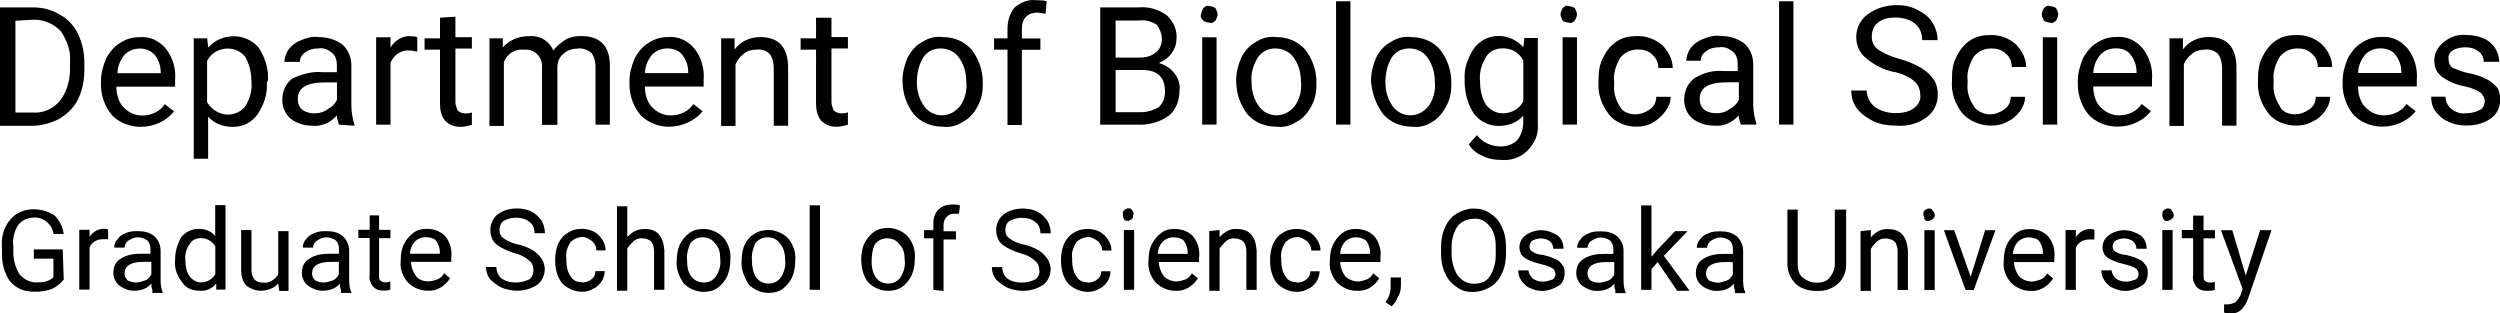
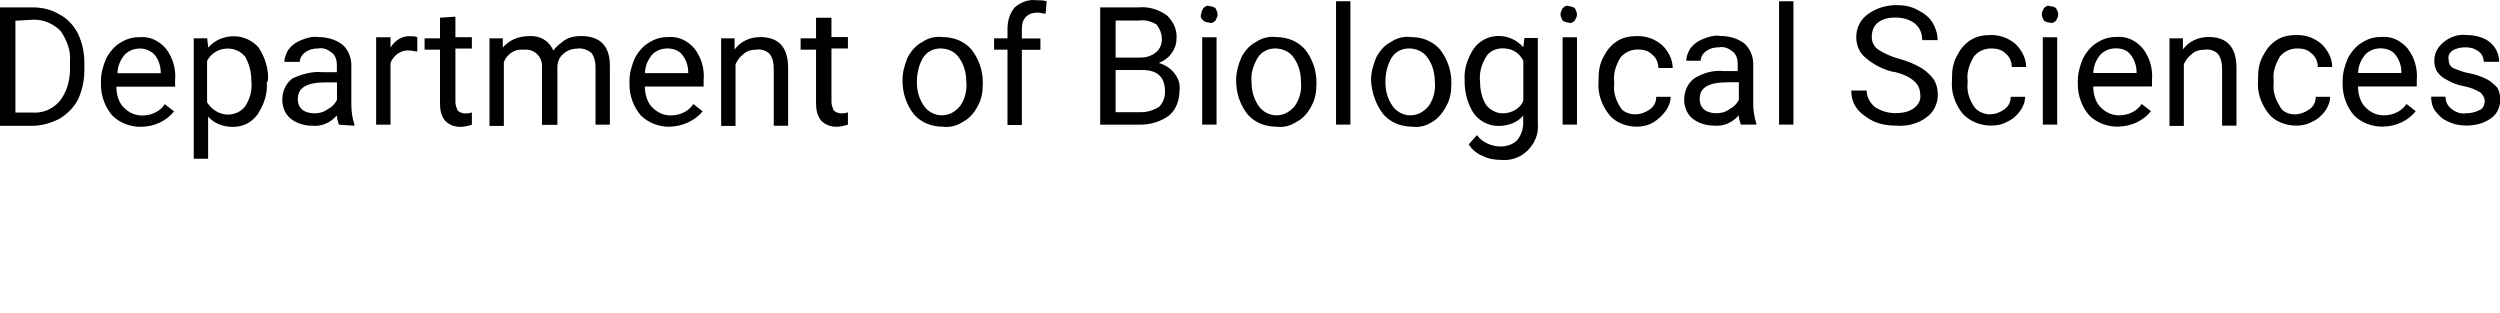
<svg xmlns="http://www.w3.org/2000/svg" viewBox="0 0 240 30.08">
  <g id="a" />
  <g id="b">
    <g id="c">
      <g>
        <path id="d" d="M0,11.98V.71H3.16c.89,0,1.78,.2,2.57,.69,.79,.4,1.38,1.09,1.78,1.88,.4,.89,.59,1.78,.59,2.77v.69c0,.99-.2,1.88-.59,2.77-.4,.79-.99,1.38-1.78,1.88-.79,.4-1.68,.69-2.67,.69H0v-.1ZM1.48,2V10.8h1.58c.99,.1,1.98-.3,2.67-1.09,.69-.89,.99-1.98,.99-3.07v-.69c.1-1.09-.3-2.08-.89-2.97-.69-.69-1.58-1.09-2.57-1.09l-1.78,.1h0ZM13.55,12.18c-1.09,0-2.08-.4-2.77-1.09-.69-.79-1.09-1.88-1.09-2.97v-.3c0-.79,.2-1.48,.49-2.18,.3-.59,.79-1.19,1.29-1.48,.59-.4,1.19-.59,1.88-.59,.99-.1,1.88,.3,2.57,1.09,.69,.89,.99,1.98,.89,3.07v.59h-5.64c0,.69,.2,1.48,.69,1.98s1.09,.79,1.78,.79c.49,0,.89-.1,1.29-.3s.69-.49,.89-.79l.89,.69c-.69,.89-1.88,1.48-3.16,1.48h0Zm-.1-7.52c-.59,0-1.09,.2-1.48,.59-.4,.49-.69,1.09-.69,1.78h4.15v-.1c0-.59-.2-1.19-.59-1.68-.4-.4-.89-.59-1.38-.59h0Zm12.16,3.26c.1,1.09-.3,2.18-.89,3.07-.59,.79-1.38,1.19-2.37,1.19-.89,0-1.78-.3-2.37-.99v4.05h-1.38V3.68h1.29l.1,.89c.59-.69,1.48-1.09,2.47-1.09,.89,0,1.78,.4,2.37,1.09,.59,.89,.99,2.08,.89,3.16l-.1,.2Zm-1.48-.2c0-.79-.2-1.58-.59-2.27-.4-.49-.99-.79-1.68-.79-.79,0-1.58,.4-1.98,1.19v3.96c.4,.69,1.19,1.19,1.98,1.19,.69,0,1.29-.3,1.68-.79,.49-.79,.69-1.58,.59-2.47Zm8.41,4.25c-.1-.3-.2-.59-.2-.89-.59,.69-1.48,1.09-2.37,.99-.69,0-1.48-.2-2.08-.69-.49-.4-.79-1.09-.79-1.78,0-.79,.3-1.58,.99-2.08,.89-.4,1.88-.69,2.87-.59h1.38v-.69c0-.4-.1-.89-.49-1.19s-.79-.49-1.29-.4c-.49,0-.89,.1-1.29,.4-.3,.2-.49,.59-.49,.89h-1.48c0-.4,.2-.89,.4-1.19,.3-.4,.69-.69,1.19-.89s1.09-.4,1.68-.3c.79,0,1.58,.2,2.27,.69,.59,.49,.89,1.29,.89,1.98v3.86c0,.59,.1,1.29,.3,1.88v.1l-1.48-.1h0Zm-2.37-1.09c.49,0,.89-.1,1.29-.4,.4-.2,.69-.49,.89-.89v-1.68h-1.09c-1.78,0-2.67,.49-2.67,1.58,0,.4,.1,.79,.49,1.09,.3,.2,.69,.3,1.09,.3h0Zm9.89-5.93c-.2,0-.49-.1-.69-.1-.79-.1-1.58,.4-1.88,1.19v5.93h-1.38V3.58h1.38v.99c.4-.69,1.19-1.19,1.98-1.09,.2,0,.4,0,.59,.1v1.38Zm3.66-3.36v1.98h1.58v1.09h-1.58v5.14c0,.3,.1,.49,.2,.79,.2,.2,.49,.3,.69,.3s.49,0,.69-.1v1.19c-.4,.1-.69,.2-1.09,.2-.59,0-1.09-.2-1.48-.59-.4-.49-.49-1.09-.49-1.68V4.77h-1.48v-1.09h1.48V1.7l1.48-.1Zm4.55,2.08v.89c.59-.69,1.48-1.09,2.47-1.09,.99-.1,1.98,.4,2.37,1.38,.3-.4,.69-.69,1.09-.99,.49-.3,.99-.4,1.58-.4,1.88,0,2.77,.99,2.77,2.87v5.64h-1.38V6.45c0-.49-.1-.99-.4-1.38-.4-.3-.89-.49-1.38-.4-.49,0-.99,.2-1.29,.49-.4,.3-.59,.79-.59,1.29v5.54h-1.48V6.55c.1-.89-.49-1.68-1.38-1.78h-.4c-.79-.1-1.58,.4-1.88,1.19v6.13h-1.38V3.68h1.29Zm16.02,8.5c-1.09,0-2.08-.4-2.77-1.09-.69-.79-1.09-1.88-1.09-2.97v-.3c0-.79,.2-1.48,.49-2.18,.3-.59,.79-1.19,1.29-1.48,.59-.4,1.19-.59,1.88-.59,.99-.1,1.88,.3,2.57,1.09,.69,.89,.99,1.98,.89,3.07v.59h-5.64c0,.69,.2,1.48,.69,1.98s1.09,.79,1.78,.79c.49,0,.89-.1,1.29-.3s.69-.49,.89-.79l.89,.69c-.69,.89-1.98,1.48-3.16,1.48Zm-.2-7.52c-.59,0-1.09,.2-1.48,.59-.4,.49-.69,1.09-.69,1.78h4.15v-.1c0-.59-.2-1.19-.59-1.68-.3-.4-.89-.59-1.38-.59Zm6.43-.99v1.09c.59-.79,1.48-1.19,2.47-1.19,1.78,0,2.67,.99,2.67,2.97v5.54h-1.38V6.55c0-.49-.1-.99-.4-1.38-.3-.3-.79-.49-1.29-.4-.4,0-.89,.1-1.19,.4-.4,.3-.59,.59-.79,.99v5.93h-1.38V3.68h1.29Zm9.3-2.08v1.98h1.58v1.09h-1.58v5.14c0,.3,.1,.49,.2,.79,.2,.2,.49,.3,.69,.3s.49,0,.69-.1v1.19c-.4,.1-.69,.2-1.09,.2-.59,0-1.09-.2-1.48-.59-.4-.49-.49-1.09-.49-1.68V4.77h-1.48v-1.09h1.48V1.7h1.48v-.1h0Zm6.82,6.13c0-.79,.2-1.48,.49-2.18,.3-.59,.79-1.19,1.38-1.48,.59-.4,1.29-.59,1.98-.49,1.09,0,2.08,.4,2.77,1.19,.69,.89,1.09,1.98,1.09,3.16v.1c0,.79-.1,1.48-.49,2.18-.3,.59-.79,1.19-1.38,1.48-.59,.4-1.29,.59-1.98,.49-1.09,0-2.08-.4-2.77-1.19-.69-.89-1.09-1.98-1.09-3.26h0Zm1.38,.2c0,.79,.2,1.58,.69,2.27,.4,.59,1.09,.89,1.68,.89,.69,0,1.29-.3,1.78-.89,.49-.69,.69-1.58,.59-2.37,0-.79-.2-1.58-.69-2.27-.4-.59-1.09-.89-1.78-.89s-1.29,.3-1.68,.89c-.4,.69-.59,1.48-.59,2.37h0Zm8.7,4.05V4.77h-1.29v-1.09h1.29v-.89c0-.79,.2-1.48,.69-2.08,.59-.49,1.29-.79,2.08-.69,.3,0,.69,0,.99,.1l-.1,1.19c-.3,0-.49-.1-.79-.1-.4,0-.79,.1-1.09,.4-.3,.3-.4,.69-.4,1.19v.89h1.78v1.09h-1.78v7.22h-1.38Zm8.9,0V.71h3.66c.99-.1,1.98,.2,2.77,.79,.59,.59,.99,1.38,.89,2.27,0,.49-.2,.99-.49,1.38s-.69,.69-1.19,.89c.59,.2,1.09,.49,1.48,.99s.59,1.09,.49,1.68c0,.89-.3,1.78-.99,2.37-.79,.59-1.78,.89-2.77,.89h-3.86Zm1.48-5.24v4.05h2.47c.59,0,1.19-.2,1.68-.49,.4-.4,.59-.89,.59-1.48,0-1.38-.69-2.08-2.18-2.08h-2.57Zm0-1.19h2.27c.59,0,1.09-.1,1.58-.49,.4-.3,.59-.79,.59-1.29s-.2-.99-.49-1.38c-.49-.3-1.09-.49-1.68-.4h-2.27v3.56Zm9.69,6.43h-1.38V3.58h1.38V11.98Zm-1.48-10.58c0-.2,.1-.4,.2-.59,.2-.2,.4-.3,.59-.2,.2,0,.49,.1,.59,.2,.1,.2,.2,.4,.2,.59s-.1,.4-.2,.59c-.2,.2-.4,.3-.59,.2-.2,0-.49-.1-.59-.2-.2-.2-.3-.4-.2-.59Zm3.36,6.33c0-.79,.2-1.48,.49-2.18,.3-.59,.79-1.19,1.38-1.48,.59-.4,1.29-.59,1.98-.49,1.09,0,2.08,.4,2.77,1.19,.69,.89,1.09,1.98,1.09,3.16v.1c0,.79-.1,1.48-.49,2.18-.3,.59-.79,1.19-1.38,1.48-.59,.4-1.29,.59-1.98,.49-1.09,0-2.08-.4-2.77-1.19-.69-.89-1.09-1.98-1.09-3.26h0Zm1.48,.2c0,.79,.2,1.58,.69,2.27,.4,.59,1.09,.89,1.68,.89,.69,0,1.29-.3,1.78-.89,.49-.69,.69-1.58,.59-2.37,0-.79-.2-1.58-.69-2.27-.4-.59-1.09-.89-1.78-.89s-1.29,.3-1.68,.89c-.4,.69-.69,1.48-.59,2.37h0Zm9.49,4.05h-1.38V.12h1.38V11.98Zm1.98-4.25c0-.79,.2-1.48,.49-2.18,.3-.59,.79-1.19,1.38-1.48,.59-.4,1.29-.59,1.98-.49,1.09,0,2.08,.4,2.77,1.19,.69,.89,1.09,1.98,1.09,3.16v.1c0,.79-.1,1.48-.49,2.18-.3,.59-.79,1.19-1.29,1.48-.59,.4-1.29,.59-1.98,.49-1.09,0-2.08-.4-2.77-1.19-.69-.89-1.09-1.98-1.19-3.26h0Zm1.38,.2c0,.79,.2,1.58,.69,2.27,.4,.59,1.09,.89,1.68,.89,.69,0,1.29-.3,1.78-.89,.49-.69,.69-1.58,.59-2.37,0-.79-.2-1.58-.69-2.27-.4-.59-1.09-.89-1.78-.89s-1.29,.3-1.68,.89c-.4,.69-.59,1.48-.59,2.37h0Zm7.61-.2c-.1-1.09,.3-2.18,.89-3.07,.59-.79,1.48-1.19,2.37-1.19s1.78,.4,2.37,1.09l.1-.89h1.29V11.89c.1,.99-.3,1.88-.99,2.57-.69,.69-1.68,.99-2.57,.89-.59,0-1.19-.1-1.78-.4-.49-.2-.99-.59-1.29-1.09l.79-.89c.49,.69,1.38,1.09,2.27,1.09,.59,0,1.19-.2,1.58-.59,.4-.49,.59-1.09,.59-1.68v-.69c-.59,.69-1.48,.99-2.37,.99s-1.78-.4-2.37-1.19c-.59-.89-.89-1.98-.89-3.16Zm1.48,.2c0,.79,.2,1.58,.59,2.18,.4,.49,.99,.79,1.58,.79,.89,0,1.68-.49,1.98-1.19v-3.86c-.4-.79-1.09-1.19-1.98-1.19-.69,0-1.29,.3-1.58,.79-.49,.79-.69,1.58-.59,2.47h0Zm9.3,4.05h-1.38V3.58h1.38V11.98Zm-1.58-10.58c0-.2,.1-.4,.2-.59,.2-.2,.4-.3,.59-.2,.2,0,.49,.1,.59,.2,.1,.2,.2,.4,.2,.59s-.1,.4-.2,.59c-.2,.2-.4,.3-.59,.2-.2,0-.49-.1-.59-.2-.1-.2-.2-.4-.2-.59Zm7.22,9.59c.49,0,.99-.2,1.38-.49s.59-.69,.59-1.19h1.38c0,.49-.2,.99-.49,1.38s-.69,.79-1.19,1.09-1.09,.4-1.58,.4c-.99,0-2.08-.4-2.67-1.19-.69-.89-1.09-1.98-.99-3.16v-.2c0-.79,.1-1.48,.49-2.18,.3-.59,.69-1.09,1.29-1.48s1.29-.49,1.98-.49c.89,0,1.68,.3,2.37,.89,.59,.59,.99,1.38,.99,2.18h-1.38c0-.49-.2-.99-.59-1.29-.4-.4-.89-.49-1.38-.49-.69,0-1.29,.3-1.68,.79-.4,.69-.69,1.48-.59,2.27v.3c-.1,.79,.2,1.58,.59,2.18,.2,.4,.79,.69,1.48,.69h0Zm10.09,.99c-.1-.3-.2-.59-.2-.89-.59,.69-1.48,1.09-2.37,.99-.69,0-1.48-.2-2.08-.69-.49-.4-.79-1.09-.79-1.78,0-.79,.3-1.58,.99-2.08,.79-.49,1.78-.79,2.77-.69h1.38v-.69c0-.4-.1-.89-.49-1.19s-.79-.49-1.29-.4c-.49,0-.89,.1-1.29,.4-.3,.2-.49,.59-.49,.89h-1.38c0-.4,.2-.89,.4-1.19,.3-.4,.69-.69,1.19-.89s1.09-.4,1.68-.3c.79,0,1.58,.2,2.27,.69,.59,.49,.89,1.29,.89,1.98v3.86c0,.59,.1,1.29,.3,1.88v.1h-1.48Zm-2.37-1.09c.49,0,.89-.1,1.29-.4,.4-.2,.69-.49,.89-.89v-1.68h-1.09c-1.78,0-2.67,.49-2.67,1.58,0,.4,.1,.79,.49,1.09,.3,.2,.69,.3,1.09,.3h0Zm7.42,1.09h-1.38V.12h1.38V11.98Zm9.69-5.04c-.99-.2-1.98-.69-2.77-1.38-.59-.49-.89-1.19-.89-1.98,0-.89,.4-1.68,1.09-2.18,.79-.59,1.78-.89,2.77-.89,.69,0,1.38,.1,2.08,.49,.59,.3,1.09,.69,1.38,1.19,.3,.49,.49,1.09,.49,1.68h-1.48c0-.59-.2-1.19-.69-1.58-.49-.4-1.19-.59-1.88-.59-.59,0-1.19,.1-1.68,.49-.4,.3-.59,.79-.59,1.38,0,.49,.2,.89,.59,1.19,.59,.4,1.29,.69,1.98,.89,.79,.2,1.48,.49,2.18,.89,.49,.3,.89,.69,1.19,1.09,.3,.49,.4,.99,.4,1.48,0,.89-.4,1.68-1.09,2.18-.79,.59-1.88,.89-2.87,.79-.79,0-1.48-.1-2.18-.4-.59-.3-1.19-.69-1.58-1.19-.4-.49-.59-1.09-.59-1.78h1.48c0,.59,.3,1.19,.79,1.58,.59,.4,1.29,.59,1.98,.59,.59,0,1.29-.1,1.78-.49,.4-.3,.69-.79,.59-1.29,0-.49-.2-.99-.59-1.29-.4-.4-1.09-.69-1.88-.89Zm9.2,4.05c.49,0,.99-.2,1.38-.49s.59-.69,.59-1.19h1.38c0,.49-.2,.99-.49,1.38s-.69,.79-1.19,.99c-.49,.3-1.09,.4-1.58,.4-.99,0-2.08-.4-2.77-1.19-.69-.89-1.09-1.98-.99-3.16v-.2c0-.79,.1-1.48,.49-2.18,.3-.59,.69-1.09,1.29-1.48s1.29-.49,1.98-.49c.89,0,1.68,.3,2.37,.89,.59,.59,.99,1.38,.99,2.18h-1.38c0-.49-.2-.99-.59-1.29-.4-.4-.89-.49-1.38-.49-.69,0-1.29,.3-1.68,.79-.4,.69-.69,1.48-.59,2.27v.3c-.1,.79,.2,1.58,.59,2.18,.3,.49,.99,.79,1.58,.79h0Zm6.53,.99h-1.48V3.58h1.38V11.98h.1Zm-1.58-10.58c0-.2,.1-.4,.2-.59,.2-.2,.4-.3,.59-.2,.2,0,.49,.1,.59,.2,.1,.2,.2,.4,.2,.59s-.1,.4-.2,.59c-.2,.2-.4,.3-.59,.2-.2,0-.49-.1-.59-.2-.1-.2-.2-.4-.2-.59Zm7.32,10.78c-1.09,0-2.08-.4-2.77-1.09-.69-.79-1.09-1.88-1.09-2.97v-.3c0-.79,.2-1.48,.49-2.18,.3-.59,.79-1.19,1.29-1.48,.59-.4,1.19-.59,1.88-.59,.99-.1,1.88,.3,2.57,1.09,.69,.89,.99,1.98,.89,3.07v.59h-5.64c0,.69,.2,1.48,.69,1.98s1.09,.79,1.78,.79c.49,0,.89-.1,1.29-.3s.69-.49,.89-.79l.89,.69c-.69,.89-1.88,1.48-3.16,1.48Zm-.2-7.52c-.59,0-1.09,.2-1.48,.59-.4,.49-.69,1.09-.69,1.78h4.15v-.1c0-.59-.2-1.19-.59-1.68-.3-.4-.79-.59-1.38-.59h0Zm6.43-.99v1.09c.59-.79,1.48-1.19,2.47-1.19,1.78,0,2.67,.99,2.67,2.97v5.54h-1.38V6.55c0-.49-.1-.99-.4-1.38-.3-.3-.79-.49-1.29-.4-.4,0-.89,.1-1.19,.4-.4,.3-.59,.59-.79,.99v5.93h-1.38V3.68h1.29Zm10.78,7.32c.49,0,.99-.2,1.38-.49s.59-.69,.59-1.19h1.38c0,.49-.2,.99-.49,1.38s-.69,.79-1.19,.99c-.49,.3-1.09,.4-1.58,.4-.99,0-2.08-.4-2.67-1.19-.69-.89-1.09-1.98-.99-3.16v-.2c0-.79,.1-1.48,.49-2.18,.3-.59,.69-1.09,1.29-1.48,.59-.4,1.29-.49,1.98-.49,.89,0,1.68,.3,2.37,.89,.59,.59,.99,1.38,.99,2.18h-1.38c0-.49-.2-.99-.59-1.29-.4-.4-.89-.49-1.38-.49-.69,0-1.29,.3-1.68,.79-.4,.69-.69,1.48-.59,2.27v.3c-.1,.79,.2,1.58,.59,2.18,.2,.49,.79,.79,1.48,.79Zm8.41,1.19c-1.09,0-2.08-.4-2.77-1.09-.69-.79-1.09-1.88-1.09-2.97v-.3c0-.79,.2-1.48,.49-2.18,.3-.59,.79-1.19,1.29-1.48,.59-.4,1.19-.59,1.88-.59,.99-.1,1.88,.3,2.57,1.09,.69,.89,.99,1.98,.89,3.07v.59h-5.64c0,.69,.2,1.48,.69,1.98s1.09,.79,1.78,.79c.49,0,.89-.1,1.29-.3s.69-.49,.89-.79l.89,.69c-.69,.89-1.88,1.48-3.16,1.48Zm-.2-7.52c-.59,0-1.09,.2-1.48,.59-.4,.49-.69,1.09-.69,1.78h4.15v-.1c0-.59-.2-1.19-.59-1.68-.3-.4-.89-.59-1.38-.59Zm9.99,5.14c0-.4-.2-.69-.4-.89-.49-.3-.99-.49-1.48-.59-.59-.1-1.19-.3-1.68-.59-.4-.2-.69-.4-.99-.79-.2-.3-.3-.69-.3-1.09,0-.69,.3-1.29,.89-1.78s1.38-.79,2.18-.69c.79,0,1.68,.2,2.27,.69,.59,.49,.89,1.19,.89,1.88h-1.48c0-.4-.2-.79-.49-.99-.4-.3-.79-.4-1.29-.4-.4,0-.89,.1-1.19,.3-.3,.2-.49,.49-.4,.89,0,.3,.1,.59,.4,.79,.49,.2,.99,.4,1.48,.49,.59,.1,1.19,.3,1.78,.59,.4,.2,.69,.49,.99,.79,.2,.3,.3,.69,.3,1.19,0,.69-.3,1.38-.89,1.78-.69,.49-1.48,.69-2.37,.69-.59,0-1.19-.1-1.78-.4-.49-.2-.89-.59-1.19-.99-.3-.4-.4-.89-.4-1.38h1.38c0,.49,.2,.89,.59,1.19s.89,.49,1.38,.4c.49,0,.89-.1,1.29-.3,.3-.1,.49-.49,.49-.79h0Z" />
-         <path id="e" d="M6.13,26.82c-.3,.4-.69,.69-1.09,.89-.49,.2-1.09,.3-1.68,.3s-1.19-.1-1.68-.4-.89-.69-1.09-1.29c-.3-.59-.4-1.29-.4-1.88v-.69c-.1-.99,.2-1.98,.79-2.67s1.38-.99,2.27-.99c.69,0,1.38,.2,1.98,.59,.49,.49,.79,1.09,.89,1.78h-.99c-.1-.89-.89-1.58-1.78-1.58h0c-.59,0-1.19,.2-1.58,.69-.4,.59-.59,1.38-.49,2.08v.59c0,.69,.2,1.48,.59,2.08,.4,.49,.99,.79,1.58,.79,.3,0,.69,0,.99-.1s.49-.2,.69-.4v-1.78h-1.88v-.89h2.77l.1,2.87Zm4.25-3.86h-.49c-.59,0-1.09,.3-1.29,.79v4.05h-.99v-5.74h.99v.69c.3-.49,.79-.79,1.38-.79,.2,0,.3,0,.4,.1v.89Zm4.25,4.85c-.1-.2-.1-.4-.1-.59-.4,.49-.99,.69-1.68,.69-.49,0-.99-.2-1.38-.49s-.59-.79-.59-1.19c0-.59,.2-1.09,.69-1.38,.59-.4,1.29-.49,1.88-.49h.99v-.49c0-.3-.1-.59-.3-.79-.3-.2-.59-.3-.89-.3s-.59,.1-.89,.3c-.2,.1-.4,.4-.4,.69h-.99c0-.3,.1-.59,.3-.79,.2-.3,.49-.49,.79-.59,.4-.2,.79-.2,1.19-.2,.59,0,1.09,.1,1.58,.49,.4,.4,.59,.89,.59,1.38v2.67c0,.4,0,.89,.2,1.29v.1h-.99v-.3Zm-1.58-.69c.3,0,.59-.1,.89-.2s.49-.4,.59-.59v-1.19h-.79c-1.19,0-1.78,.4-1.78,1.09,0,.3,.1,.49,.3,.69,.2,.1,.49,.2,.79,.2Zm3.76-2.18c0-.79,.2-1.48,.59-2.18,.4-.49,.99-.79,1.68-.79,.59,0,1.19,.2,1.58,.69v-2.97h.99v8.11h-.89v-.59c-.4,.49-.99,.79-1.68,.69-.69,0-1.29-.3-1.58-.79-.49-.59-.79-1.38-.69-2.18h0Zm.99,.1c0,.49,.1,1.09,.4,1.48s.69,.59,1.09,.59c.59,0,1.09-.3,1.38-.79v-2.67c-.3-.49-.79-.79-1.38-.79-.49,0-.89,.2-1.09,.59-.3,.4-.49,.99-.4,1.58h0Zm8.9,2.18c-.4,.49-1.09,.69-1.68,.69-.49,0-.99-.2-1.38-.49-.4-.49-.49-.99-.49-1.58v-3.76h.99v3.76c0,.89,.4,1.29,1.09,1.29,.59,.1,1.19-.3,1.48-.79v-4.15h.99v5.74h-.89l-.1-.69Zm6.03,.59c-.1-.2-.1-.4-.1-.59-.4,.49-.99,.69-1.68,.69-.49,0-.99-.2-1.38-.49s-.59-.79-.59-1.19c0-.59,.2-1.09,.69-1.38,.59-.4,1.29-.49,1.88-.49h.99v-.49c0-.3-.1-.59-.3-.79-.3-.2-.59-.3-.89-.3s-.59,.1-.89,.3c-.2,.1-.4,.4-.4,.69h-.99c0-.3,.1-.59,.3-.79,.2-.3,.49-.49,.79-.59,.4-.2,.79-.2,1.19-.2,.59,0,1.09,.1,1.58,.49,.4,.4,.59,.89,.59,1.38v2.67c0,.4,0,.89,.2,1.29v.1h-.99v-.3h0Zm-1.68-.69c.3,0,.59-.1,.89-.2s.49-.4,.59-.59v-1.19h-.79c-1.19,0-1.78,.4-1.78,1.09,0,.3,.1,.49,.3,.69,.2,.1,.49,.2,.79,.2Zm5.34-6.43v1.38h1.09v.79h-1.09v3.56c0,.2,0,.4,.1,.49s.3,.2,.49,.2,.3,0,.49-.1v.79c-.2,.1-.49,.1-.69,.1-.4,0-.69-.1-.99-.4-.2-.3-.4-.69-.3-1.09v-3.56h-1.09v-.79h1.09v-1.38h.89Zm4.65,7.22c-.69,0-1.38-.3-1.88-.79-.49-.59-.79-1.29-.69-2.08v-.1c0-.49,.1-1.09,.3-1.48,.2-.4,.49-.79,.89-1.09s.79-.4,1.29-.4c.69,0,1.29,.2,1.78,.69,.49,.59,.69,1.38,.59,2.08v.4h-3.86c0,.49,.2,.99,.49,1.38s.79,.49,1.19,.49c.3,0,.59-.1,.89-.2,.2-.1,.49-.3,.59-.59l.59,.49c-.49,.79-1.38,1.29-2.18,1.19Zm-.2-5.14c-.4,0-.79,.2-.99,.4-.3,.3-.49,.79-.49,1.19h2.87v-.1c0-.4-.1-.79-.4-1.19-.2-.2-.59-.3-.99-.3h0Zm8.7,1.58c-.69-.2-1.38-.49-1.88-.89-.4-.3-.59-.89-.59-1.38,0-.59,.3-1.19,.69-1.48,.49-.4,1.19-.59,1.88-.59,.49,0,.99,.1,1.38,.3s.69,.49,.99,.89c.2,.4,.3,.79,.3,1.19h-.99c0-.4-.1-.79-.49-1.09s-.79-.4-1.29-.4c-.4,0-.79,.1-1.19,.3-.3,.2-.4,.59-.4,.89s.1,.59,.4,.79c.4,.3,.89,.49,1.38,.59s.99,.3,1.48,.59c.3,.2,.59,.49,.79,.79,.2,.3,.3,.69,.3,.99,0,.59-.3,1.19-.69,1.48-.59,.4-1.29,.59-1.98,.59-.49,0-.99-.1-1.48-.3-.4-.2-.79-.49-1.09-.79-.3-.4-.4-.79-.4-1.19h.99c0,.4,.2,.89,.49,1.09,.4,.3,.89,.4,1.38,.4,.4,0,.89-.1,1.29-.3,.3-.2,.4-.59,.4-.89s-.1-.69-.4-.89c-.3-.3-.79-.59-1.29-.69Zm6.33,2.77c.3,0,.69-.1,.89-.3,.3-.2,.4-.49,.4-.79h.89c0,.3-.1,.69-.3,.99-.2,.3-.49,.59-.79,.69-.3,.2-.69,.3-1.09,.3-.69,0-1.38-.3-1.88-.79-.49-.59-.69-1.38-.69-2.18v-.2c0-.49,.1-.99,.3-1.48,.2-.4,.49-.79,.89-.99,.4-.3,.89-.4,1.38-.4,.59,0,1.19,.2,1.58,.59,.4,.4,.69,.89,.69,1.48h-.89c0-.4-.2-.69-.4-.89-.3-.2-.59-.4-.89-.4-.49,0-.89,.2-1.19,.49-.3,.49-.49,.99-.4,1.58v.2c0,.49,.1,1.09,.4,1.48,.2,.4,.59,.59,1.09,.59h0Zm4.35-4.35c.4-.49,.99-.79,1.68-.79,1.19,0,1.78,.69,1.88,2.08v3.76h-.99v-3.76c0-.3-.1-.69-.3-.89-.2-.2-.59-.3-.89-.3s-.59,.1-.79,.3c-.2,.2-.4,.4-.59,.69v4.05h-.99v-8.11h.99v2.97Zm4.75,2.18c0-.49,.1-1.09,.3-1.48,.2-.4,.49-.79,.89-1.09s.89-.4,1.38-.4c.69,0,1.38,.3,1.88,.79,.49,.59,.79,1.38,.69,2.18v.1c0,.49-.1,.99-.3,1.48-.2,.4-.49,.79-.89,1.09-.4,.3-.89,.4-1.38,.4-.69,0-1.38-.3-1.88-.79-.49-.69-.79-1.48-.69-2.27h0Zm.99,.1c0,.59,.1,1.09,.4,1.48s.69,.59,1.19,.59,.89-.2,1.19-.59c.3-.49,.49-1.09,.4-1.68,0-.59-.1-1.09-.49-1.48-.3-.4-.69-.59-1.19-.59s-.89,.2-1.19,.59c-.2,.49-.4,1.09-.3,1.68h0Zm5.24-.1c0-.49,.1-1.09,.3-1.48,.2-.4,.49-.79,.89-.99,.4-.3,.89-.4,1.38-.4,.69,0,1.38,.3,1.88,.79,.49,.59,.79,1.38,.69,2.18v.1c0,.49-.1,.99-.3,1.48-.2,.4-.49,.79-.89,1.09-.4,.3-.89,.4-1.38,.4-.69,0-1.38-.3-1.88-.79-.49-.79-.79-1.58-.69-2.37h0Zm.99,.1c0,.59,.1,1.09,.4,1.58,.3,.4,.69,.59,1.19,.59s.89-.2,1.19-.59c.3-.49,.49-1.09,.4-1.68,0-.59-.1-1.09-.49-1.58-.3-.4-.69-.59-1.19-.59s-.89,.2-1.19,.59c-.2,.49-.4,1.09-.3,1.68h0Zm6.53,2.77h-.99v-8.11h.99v8.11Zm3.96-2.97c0-.49,.1-1.09,.3-1.48s.49-.79,.89-1.09,.89-.4,1.38-.4c.69,0,1.38,.3,1.88,.79,.49,.59,.79,1.38,.69,2.18v.1c0,.49-.1,.99-.3,1.48-.2,.4-.49,.79-.89,1.09-.4,.3-.89,.4-1.38,.4-.69,0-1.38-.3-1.88-.79-.49-.59-.69-1.38-.69-2.27h0Zm.99,.2c0,.59,.1,1.09,.4,1.58,.3,.4,.69,.59,1.19,.59s.89-.2,1.19-.59c.3-.49,.49-1.09,.4-1.68,0-.59-.1-1.09-.49-1.48-.3-.4-.69-.59-1.19-.59s-.89,.2-1.19,.59c-.2,.4-.3,.99-.3,1.58h0Zm5.93,2.77v-4.94h-.89v-.79h.89v-.59c0-.49,.1-.99,.49-1.38s.89-.49,1.38-.49c.2,0,.49,0,.69,.1l-.1,.79h-.49c-.3,0-.49,.1-.69,.3s-.3,.49-.3,.79v.59h1.19v.79h-1.19v4.94l-.99-.1h0Zm8.5-3.46c-.69-.2-1.38-.49-1.88-.89-.4-.3-.59-.89-.59-1.38,0-.59,.3-1.19,.69-1.48,.49-.4,1.19-.59,1.88-.59,.49,0,.99,.1,1.38,.3s.69,.49,.99,.89c.2,.4,.3,.79,.3,1.19h-.99c0-.4-.1-.79-.49-1.09s-.79-.4-1.29-.4c-.4,0-.79,.1-1.19,.3-.3,.2-.4,.59-.4,.89s.1,.59,.4,.79c.4,.3,.89,.49,1.38,.59s.99,.3,1.48,.59c.3,.2,.59,.49,.79,.79s.3,.69,.3,.99c0,.59-.3,1.19-.69,1.48-.59,.4-1.29,.59-1.98,.59-.49,0-.99-.1-1.48-.3-.4-.2-.79-.49-1.09-.79-.3-.4-.4-.79-.4-1.19h.99c0,.4,.2,.89,.49,1.09,.4,.3,.89,.4,1.38,.4,.4,0,.89-.1,1.29-.3,.3-.2,.49-.59,.4-.89,0-.3-.1-.69-.4-.89-.3-.3-.79-.59-1.29-.69h0Zm6.33,2.77c.3,0,.69-.1,.89-.3,.3-.2,.4-.49,.4-.79h.89c0,.3-.1,.69-.3,.99s-.49,.59-.79,.69c-.3,.2-.69,.3-1.09,.3-.69,0-1.38-.3-1.88-.79-.49-.59-.69-1.38-.69-2.18v-.2c0-.49,.1-.99,.3-1.48,.2-.4,.49-.79,.89-.99,.4-.3,.89-.4,1.38-.4,.59,0,1.19,.2,1.58,.59,.4,.4,.69,.89,.69,1.48h-.89c0-.4-.2-.69-.4-.89-.3-.2-.59-.4-.89-.4-.49,0-.89,.2-1.19,.49-.3,.49-.49,.99-.4,1.58v.2c0,.49,.1,1.09,.4,1.48,.2,.4,.59,.59,1.09,.59Zm4.45,.69h-.99v-5.74h.99v5.74Zm-1.09-7.22c0-.1,0-.3,.1-.4,.1-.1,.3-.2,.4-.2,.2,0,.3,0,.4,.2,.1,.1,.2,.3,.1,.4,0,.1,0,.3-.1,.4-.1,.1-.3,.2-.4,.2-.2,0-.3,0-.4-.2-.1-.2-.1-.3-.1-.4Zm5.04,7.32c-.69,0-1.38-.3-1.88-.79-.49-.59-.79-1.29-.69-2.08v-.1c0-.49,.1-1.09,.3-1.48s.49-.79,.89-1.09,.79-.4,1.29-.4c.69,0,1.29,.2,1.78,.69,.49,.59,.69,1.38,.59,2.08v.4h-3.86c0,.49,.2,.99,.49,1.38,.3,.3,.79,.49,1.19,.49,.3,0,.59-.1,.89-.2,.2-.1,.49-.3,.59-.59l.59,.49c-.49,.79-1.38,1.29-2.18,1.19Zm-.2-5.14c-.4,0-.79,.2-.99,.4-.3,.3-.49,.79-.49,1.19h2.87v-.1c0-.4-.1-.79-.4-1.19-.2-.2-.59-.3-.99-.3Zm4.45-.69v.69c.4-.49,1.09-.89,1.68-.79,1.19,0,1.78,.69,1.88,2.08v3.76h-.99v-3.76c0-.3-.1-.69-.3-.89s-.59-.3-.89-.3-.59,.1-.79,.3-.4,.4-.59,.69v4.05h-.99v-5.74l.99-.1Zm7.42,5.04c.3,0,.69-.1,.89-.3,.3-.2,.4-.49,.4-.79h.89c0,.3-.1,.69-.3,.99s-.49,.59-.79,.69c-.3,.2-.69,.3-1.09,.3-.69,0-1.38-.3-1.88-.79-.49-.59-.69-1.38-.69-2.18v-.2c0-.49,.1-.99,.3-1.48,.2-.4,.49-.79,.89-.99,.4-.3,.89-.4,1.38-.4,.59,0,1.19,.2,1.58,.59,.4,.4,.69,.89,.69,1.48h-.89c0-.4-.2-.69-.4-.89-.3-.2-.59-.4-.89-.4-.49,0-.89,.2-1.19,.49-.3,.49-.49,.99-.4,1.58v.2c0,.49,.1,1.09,.4,1.48,.2,.4,.59,.59,1.09,.59Zm5.74,.79c-.69,0-1.38-.3-1.88-.79-.49-.59-.79-1.29-.69-2.08v-.1c0-.49,.1-1.09,.3-1.48s.49-.79,.89-1.09,.79-.4,1.29-.4c.69,0,1.29,.2,1.78,.69,.49,.59,.69,1.38,.59,2.08v.4h-3.86c0,.49,.2,.99,.49,1.38,.3,.3,.79,.49,1.19,.49,.3,0,.59-.1,.89-.2,.2-.1,.49-.3,.59-.59l.59,.49c-.49,.79-1.29,1.29-2.18,1.19h0Zm-.1-5.14c-.4,0-.79,.2-.99,.4-.3,.3-.49,.79-.49,1.19h2.87v-.1c0-.4-.1-.79-.4-1.19-.3-.2-.59-.3-.99-.3Zm3.46,6.63l-.59-.4c.3-.4,.49-.89,.49-1.48v-.89h.99v.79c0,.4-.1,.79-.3,1.09-.1,.3-.3,.59-.59,.89h0Zm10.98-5.14c0,.69-.1,1.38-.4,1.98-.2,.49-.59,.99-1.09,1.29s-1.09,.49-1.68,.49-1.09-.1-1.58-.49c-.49-.3-.89-.79-1.09-1.29-.3-.59-.4-1.29-.4-1.88v-.59c0-.69,.1-1.38,.4-1.98,.2-.49,.59-.99,1.09-1.29s1.09-.49,1.58-.49c.59,0,1.19,.1,1.68,.49,.49,.3,.89,.79,1.09,1.29,.3,.59,.4,1.29,.4,1.98v.49Zm-.99-.49c0-.79-.1-1.48-.59-2.08-.4-.49-.99-.79-1.58-.69-.59,0-1.19,.3-1.48,.69-.4,.59-.59,1.29-.59,2.08v.59c0,.69,.2,1.48,.59,2.08,.4,.49,.89,.79,1.58,.79,.59,0,1.19-.2,1.48-.69,.4-.59,.59-1.29,.59-2.08v-.69Zm5.74,2.57c0-.2-.1-.49-.3-.59-.3-.2-.69-.3-1.09-.4s-.79-.2-1.19-.4c-.3-.1-.49-.3-.69-.49-.1-.2-.2-.49-.2-.69,0-.49,.2-.89,.59-1.19,.4-.3,.99-.49,1.48-.49,.59,0,1.09,.2,1.58,.49,.4,.3,.59,.79,.59,1.29h-.99c0-.3-.1-.49-.3-.69s-.59-.3-.89-.3-.59,.1-.79,.2c-.2,.1-.3,.4-.3,.59s.1,.4,.3,.49c.3,.2,.69,.3,.99,.3,.4,.1,.79,.2,1.19,.4,.3,.1,.49,.3,.69,.59,.2,.2,.2,.49,.2,.79,0,.49-.2,.99-.59,1.19-.49,.3-.99,.49-1.58,.49-.4,0-.79-.1-1.19-.3-.3-.1-.59-.4-.79-.69-.2-.3-.3-.59-.3-.99h.99c0,.3,.2,.59,.4,.79,.3,.2,.59,.3,.99,.3,.3,0,.59-.1,.89-.2,.1,0,.3-.3,.3-.49h0Zm5.74,1.48c-.1-.2-.1-.4-.1-.59-.4,.49-.99,.69-1.68,.69-.49,0-.99-.2-1.38-.49s-.59-.79-.59-1.19c0-.59,.2-1.09,.69-1.38,.59-.4,1.29-.49,1.88-.49h.99v-.49c0-.3-.1-.59-.3-.79-.3-.2-.59-.3-.89-.3s-.59,.1-.89,.3c-.2,.1-.4,.4-.4,.69h-.99c0-.3,.1-.59,.3-.79,.2-.3,.49-.49,.79-.59,.4-.2,.79-.2,1.19-.2,.59,0,1.09,.1,1.58,.49,.4,.4,.59,.89,.59,1.38v2.67c0,.4,0,.89,.2,1.29v.1h-.99v-.3h0Zm-1.58-.69c.3,0,.59-.1,.89-.2,.3-.1,.49-.4,.59-.59v-1.19h-.79c-1.19,0-1.78,.4-1.78,1.09,0,.3,.1,.49,.3,.69,.2,.1,.49,.2,.79,.2Zm5.64-1.98l-.59,.69v1.98h-.99v-8.11h.99v4.94l.49-.59,1.78-1.88h1.19l-2.27,2.37,2.47,3.36h-1.19l-1.88-2.77Zm7.42,2.67c-.1-.2-.1-.4-.1-.59-.4,.49-.99,.69-1.68,.69-.49,0-.99-.2-1.38-.49s-.59-.79-.59-1.19c0-.59,.2-1.09,.69-1.38,.59-.4,1.29-.49,1.88-.49h.99v-.49c0-.3-.1-.59-.3-.79-.3-.2-.59-.3-.89-.3s-.59,.1-.89,.3c-.2,.1-.4,.4-.4,.69h-.99c0-.3,.1-.59,.3-.79,.2-.3,.49-.49,.79-.59,.4-.2,.79-.2,1.19-.2,.59,0,1.09,.1,1.58,.49,.4,.4,.59,.89,.59,1.38v2.67c0,.4,0,.89,.2,1.29v.1h-.99v-.3h0Zm-1.68-.69c.3,0,.59-.1,.89-.2,.3-.1,.49-.4,.59-.59v-1.19h-.79c-1.19,0-1.78,.4-1.78,1.09,0,.3,.1,.49,.3,.69,.3,.1,.59,.2,.79,.2Zm12.36-7.02v5.24c0,.69-.2,1.29-.69,1.78s-1.19,.79-1.88,.79h-.3c-.69,0-1.48-.2-1.98-.69s-.79-1.19-.79-1.88v-5.24h.99v5.24c0,.49,.1,.99,.49,1.29s.79,.49,1.29,.49,.99-.1,1.29-.49,.49-.79,.49-1.29v-5.24h1.09Zm2.37,1.98v.69c.4-.49,1.09-.89,1.68-.79,1.19,0,1.78,.69,1.88,2.08v3.76h-.99v-3.76c0-.3-.1-.69-.3-.89s-.59-.3-.89-.3-.59,.1-.79,.3-.4,.4-.59,.69v4.05h-.99v-5.74l.99-.1Zm6.13,5.74h-.99v-5.74h.99v5.74Zm-1.09-7.22c0-.1,0-.3,.1-.4,.1-.1,.3-.2,.4-.2,.2,0,.3,0,.4,.2,.1,.1,.2,.3,.2,.4s0,.3-.2,.4c-.1,.1-.3,.2-.4,.2-.2,0-.3,0-.4-.2,0-.2-.1-.3-.1-.4Zm4.55,5.93l1.38-4.45h.99l-2.08,5.74h-.79l-2.08-5.74h.99l1.58,4.45Zm5.74,1.38c-.69,0-1.38-.3-1.88-.79-.49-.59-.79-1.29-.69-2.08v-.1c0-.49,.1-1.09,.3-1.48s.49-.79,.89-1.09,.79-.4,1.29-.4c.69,0,1.29,.2,1.78,.69,.49,.59,.69,1.38,.59,2.08v.4h-3.86c0,.49,.2,.99,.49,1.38,.3,.3,.79,.49,1.19,.49,.3,0,.59-.1,.89-.2,.2-.1,.49-.3,.59-.59l.59,.49c-.49,.79-1.38,1.29-2.18,1.19Zm-.2-5.14c-.4,0-.79,.2-.99,.4-.3,.3-.49,.79-.49,1.19h2.87v-.1c0-.4-.1-.79-.4-1.19-.2-.2-.59-.3-.99-.3Zm6.33,.2h-.49c-.59,0-1.09,.3-1.29,.79v4.05h-.99v-5.74h.99v.69c.3-.49,.79-.79,1.38-.79,.2,0,.3,0,.4,.1v.89Zm4.25,3.36c0-.2-.1-.49-.3-.59-.3-.2-.69-.3-1.09-.4-.4-.1-.79-.2-1.19-.4-.3-.1-.49-.3-.69-.49-.1-.2-.2-.49-.2-.69,0-.49,.2-.89,.59-1.19s.99-.49,1.48-.49c.59,0,1.09,.2,1.58,.49,.4,.3,.59,.79,.59,1.29h-.99c0-.3-.1-.49-.3-.69-.2-.2-.59-.3-.89-.3s-.59,.1-.79,.2c-.2,.1-.3,.4-.3,.59s.1,.4,.3,.49c.3,.2,.69,.3,.99,.3,.4,.1,.79,.2,1.19,.4,.3,.1,.49,.3,.69,.59,.2,.2,.2,.49,.2,.79,0,.49-.2,.99-.59,1.19-.49,.3-.99,.49-1.58,.49-.4,0-.79-.1-1.19-.3-.3-.1-.59-.4-.79-.69-.2-.3-.3-.59-.3-.99h.99c0,.3,.2,.59,.4,.79,.3,.2,.59,.3,.99,.3,.3,0,.59-.1,.89-.2,.2-.1,.3-.3,.3-.49h0Zm3.26,1.48h-.99v-5.74h.99v5.74Zm-.99-7.22c0-.1,0-.3,.1-.4,.1-.1,.3-.2,.4-.2,.2,0,.3,0,.4,.2,.1,.1,.2,.3,.2,.4s0,.3-.2,.4c-.1,.1-.3,.2-.4,.2-.2,0-.3,0-.4-.2s-.1-.3-.1-.4Zm3.96,.1v1.38h1.09v.79h-1.09v3.56c0,.2,0,.4,.1,.49s.3,.2,.49,.2,.3,0,.49-.1v.79c-.2,.1-.49,.1-.79,.1-.4,0-.69-.1-.99-.4-.2-.3-.4-.69-.3-1.09v-3.56h-1.09v-.79h1.09v-1.38h.99Zm4.05,5.74l1.38-4.35h1.09l-2.27,6.63c-.4,.99-.89,1.38-1.68,1.38h-.2l-.4-.1v-.79h.3c.3,0,.59-.1,.79-.2,.2-.2,.4-.49,.49-.69l.2-.59-2.08-5.64h1.09l1.29,4.35Z" />
      </g>
    </g>
  </g>
</svg>